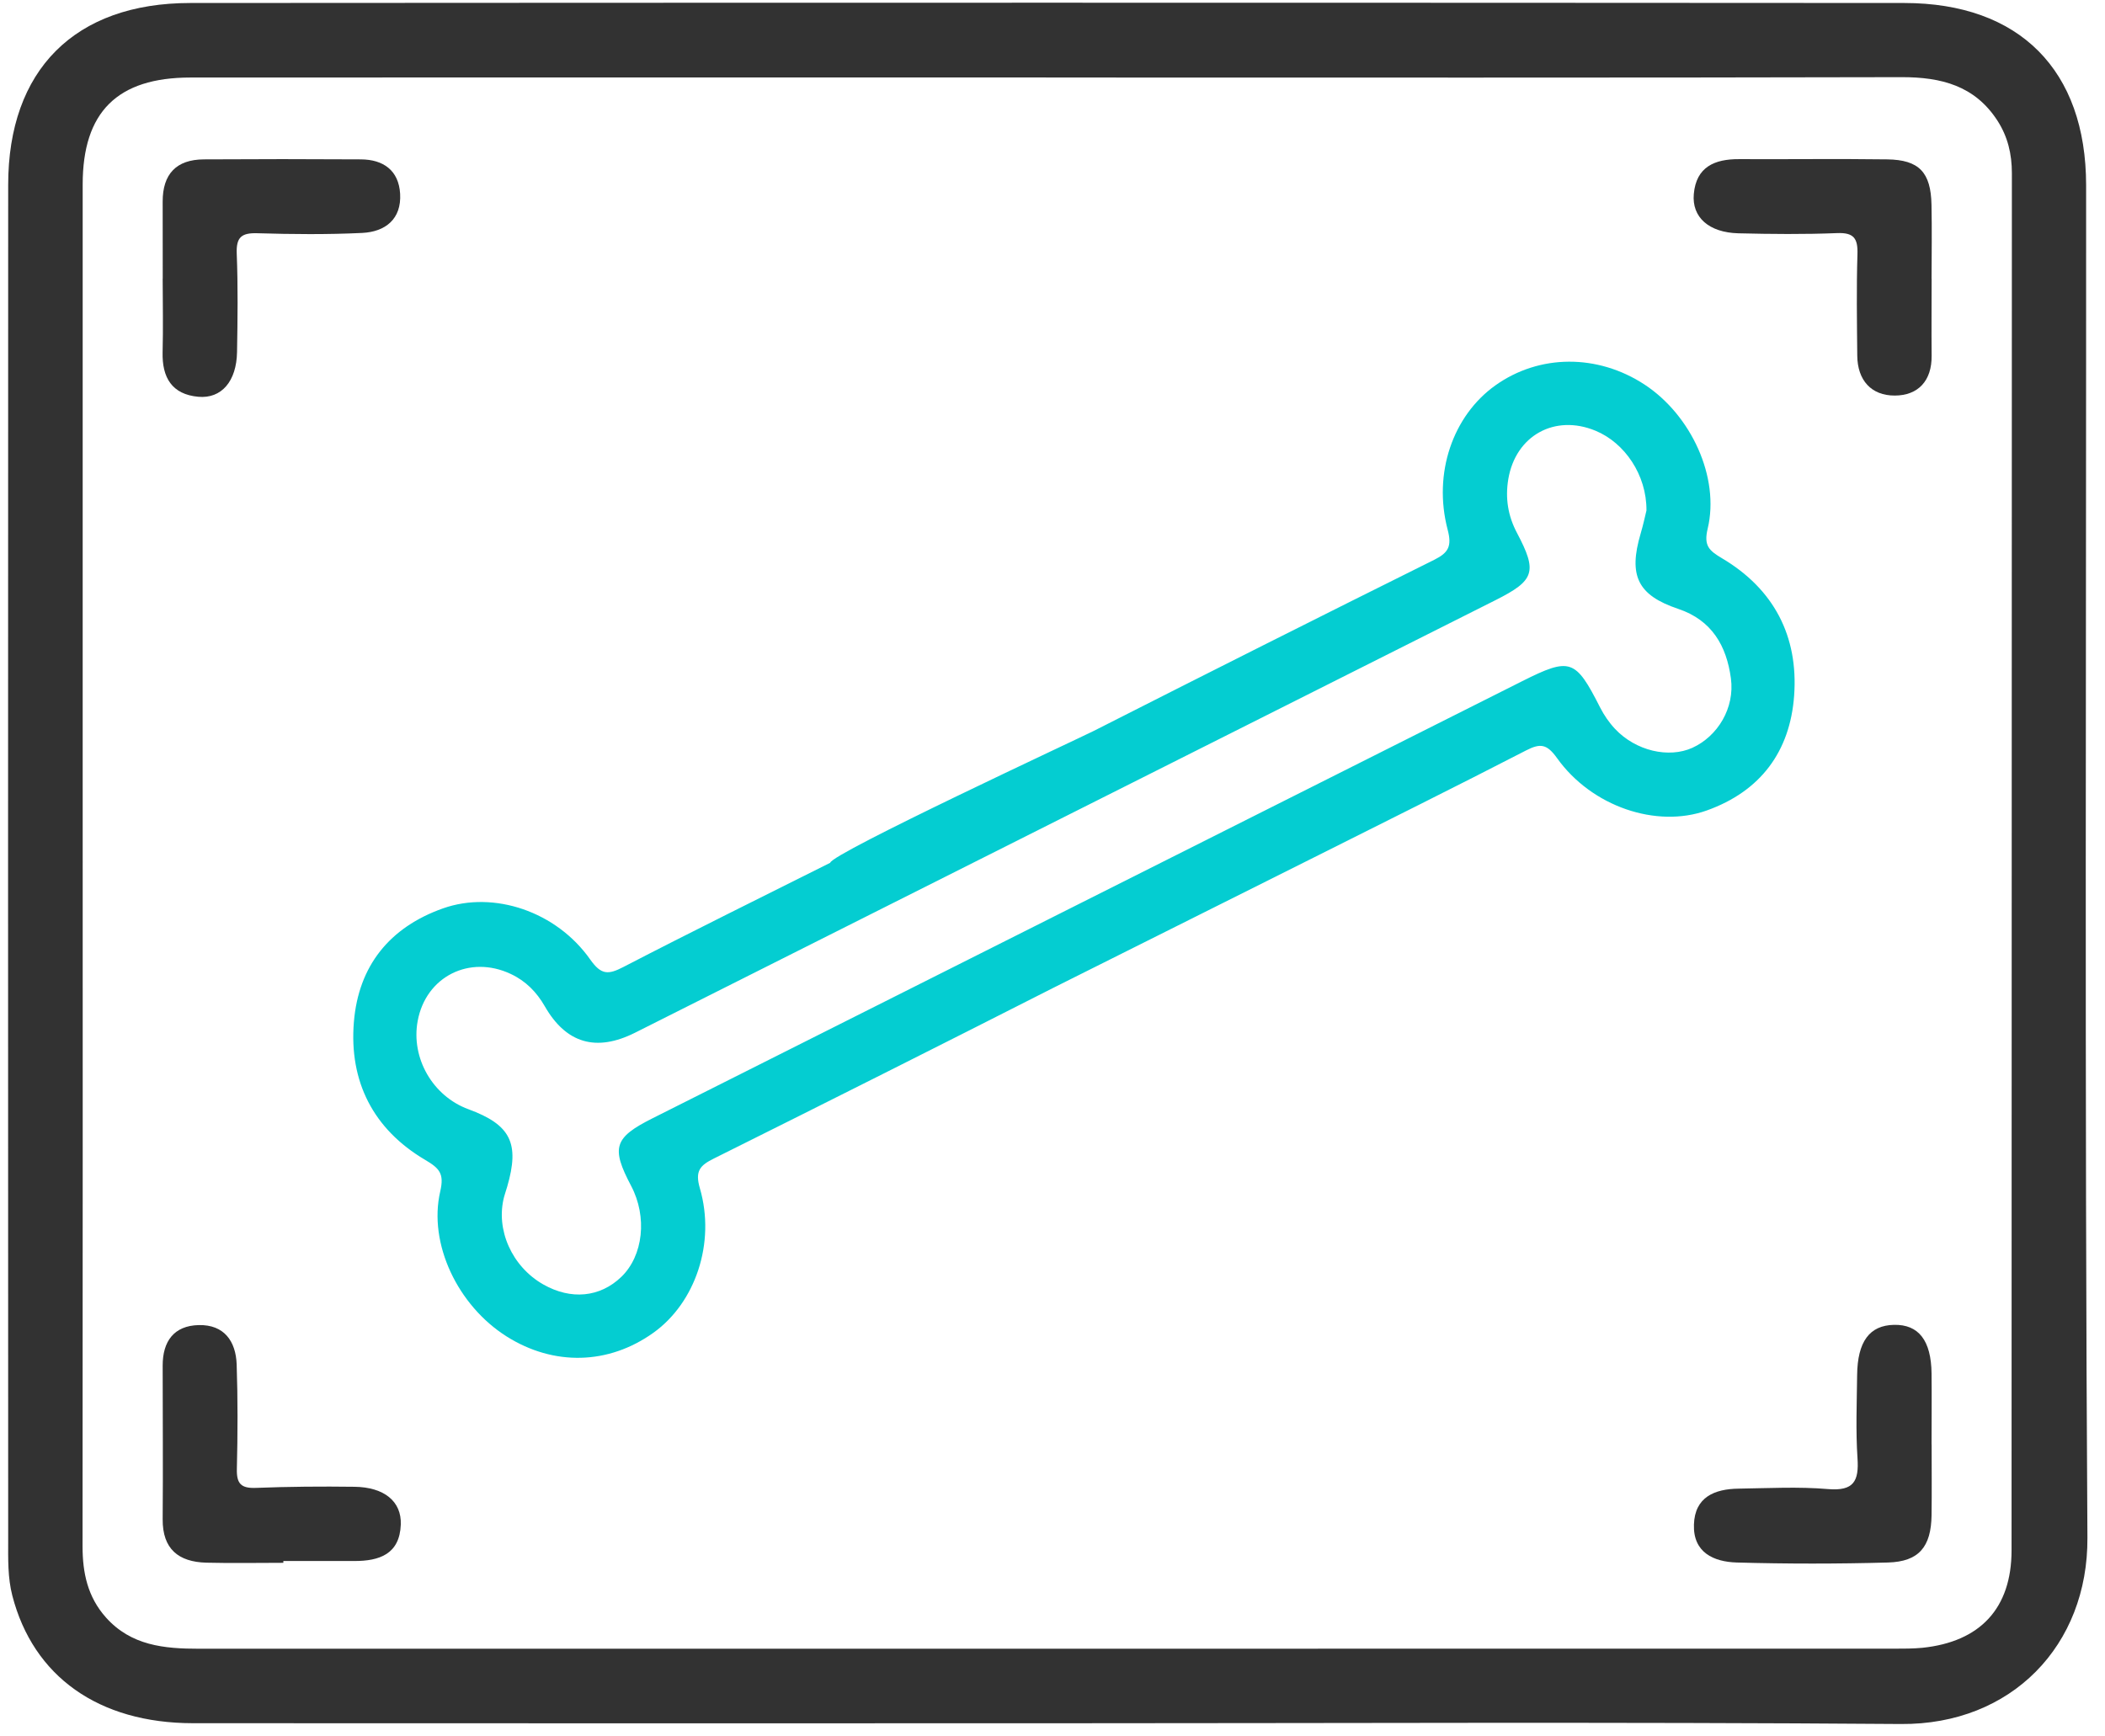
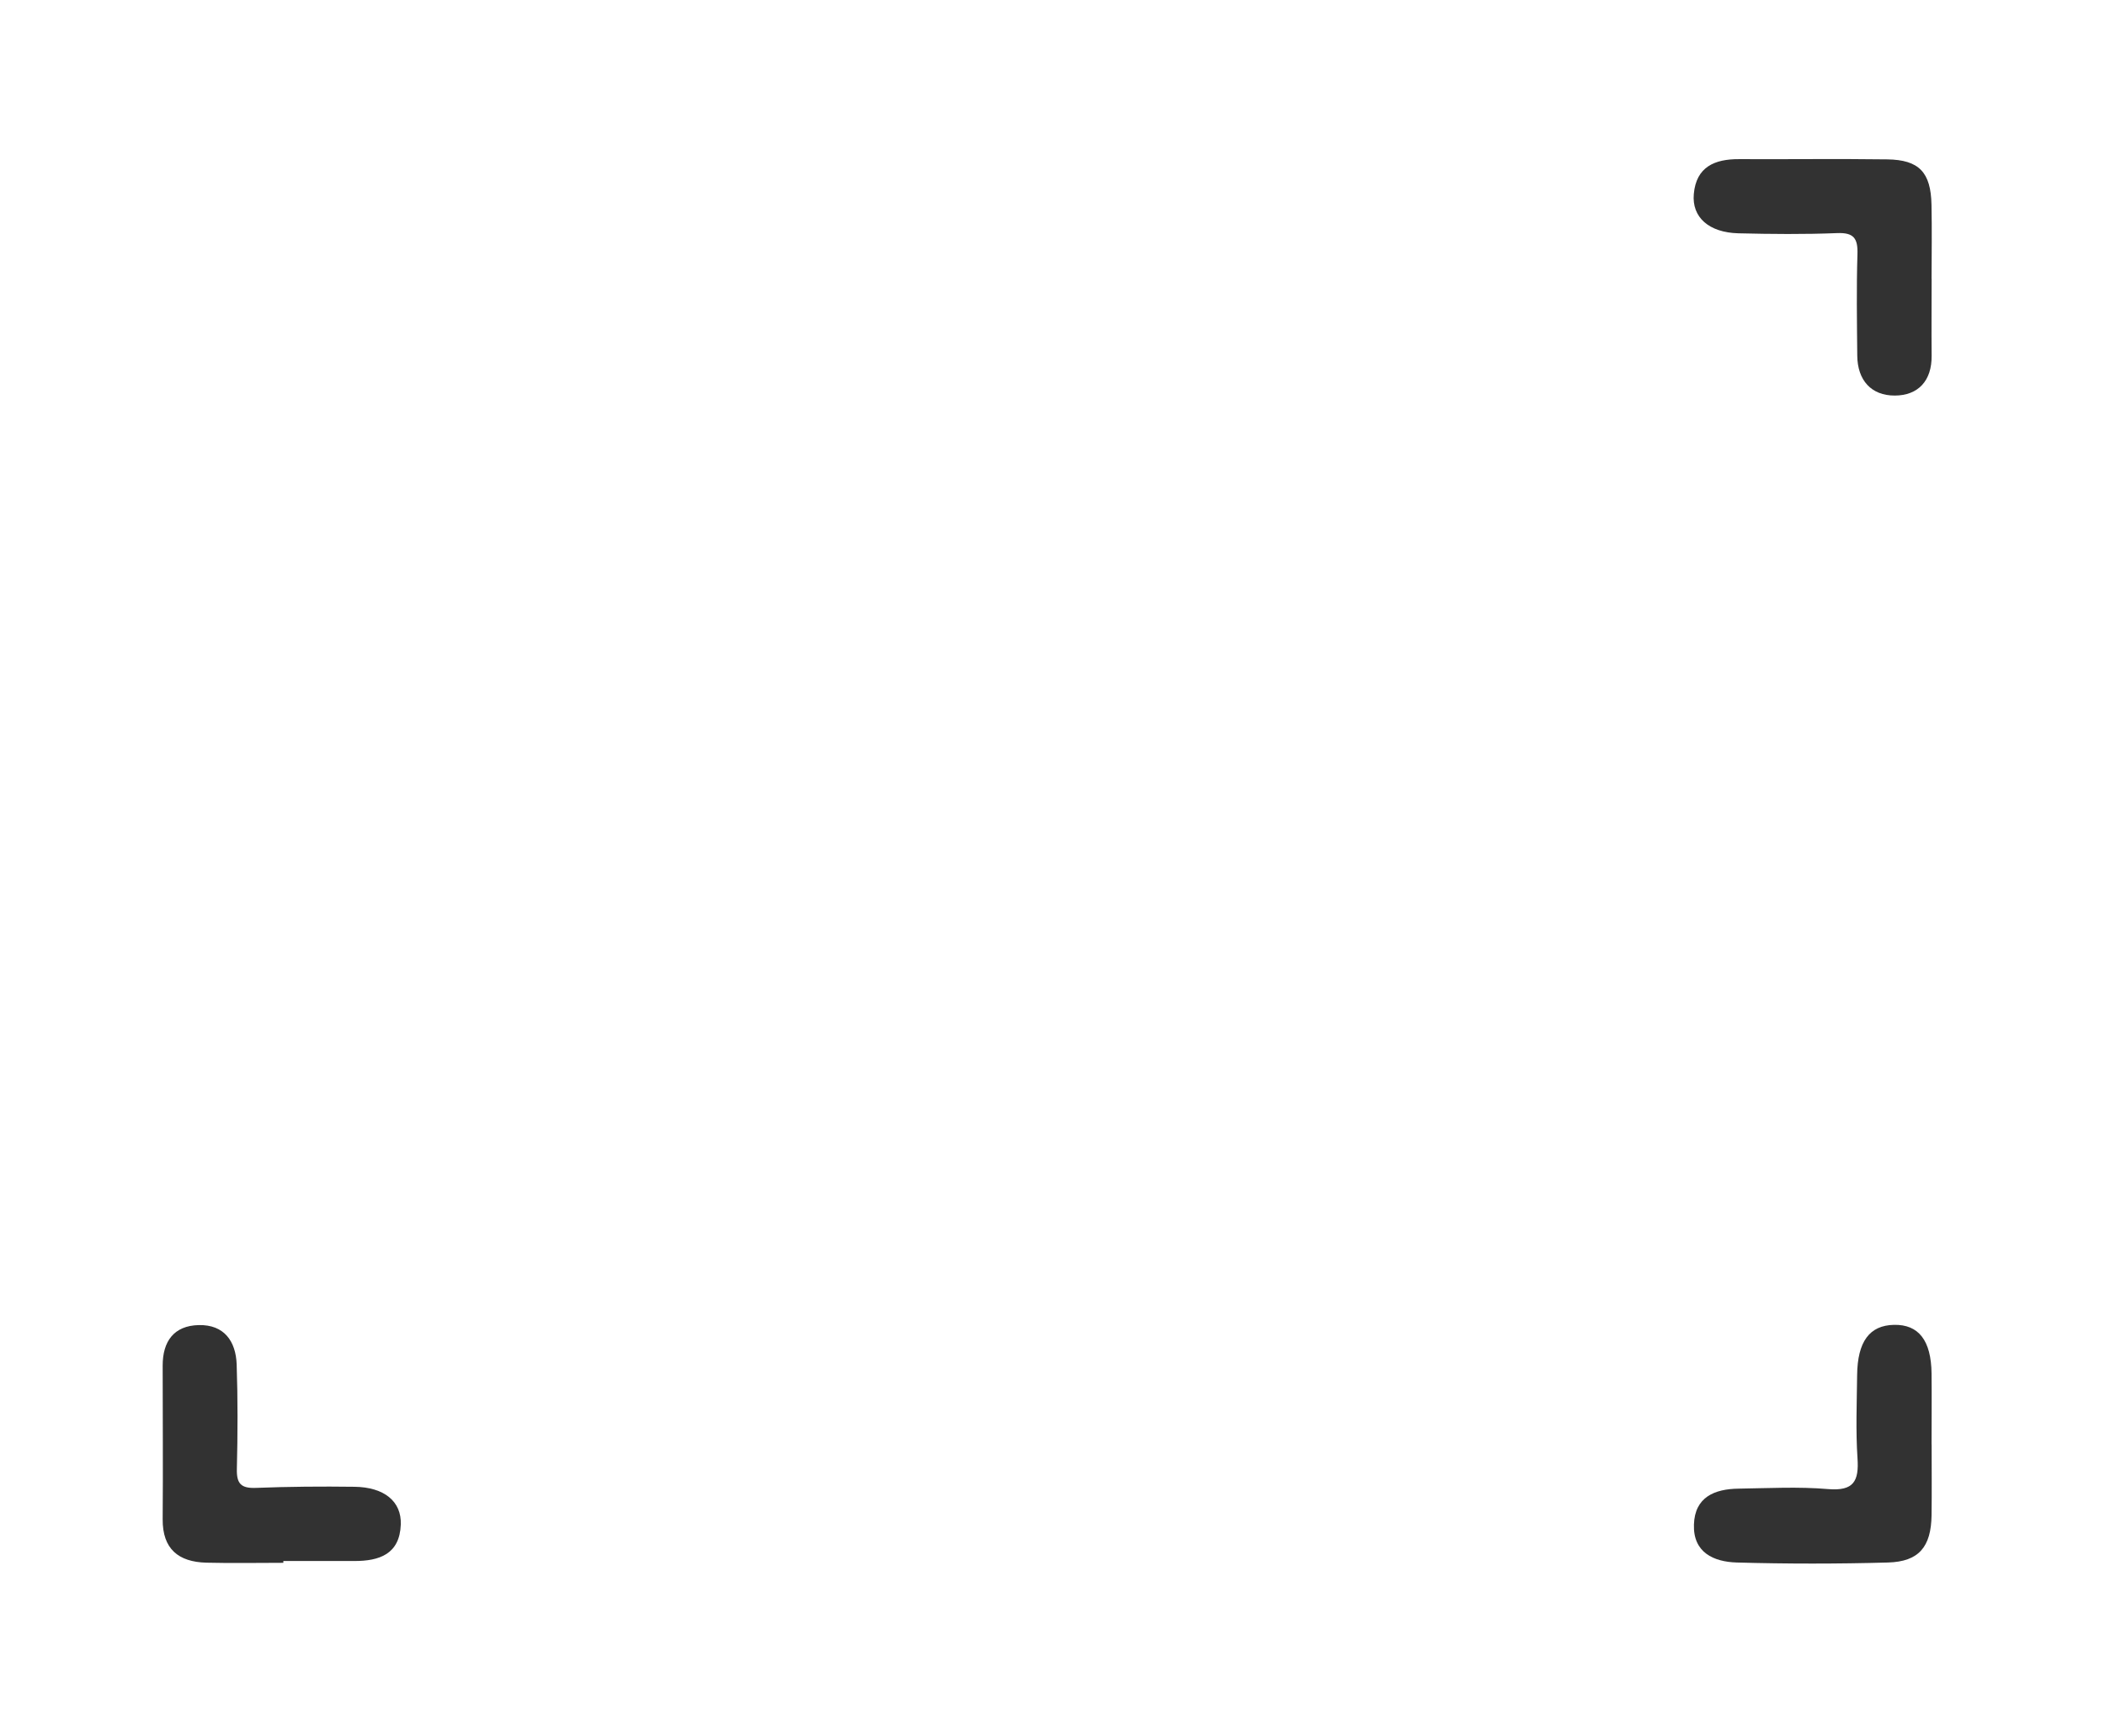
<svg xmlns="http://www.w3.org/2000/svg" width="97" height="80" viewBox="0 0 97 80" fill="none">
-   <path d="M48.172 79.419C35.08 79.419 21.985 79.425 8.892 79.416C4.539 79.413 1.531 77.26 0.568 73.537C0.352 72.699 0.377 71.847 0.377 70.999C0.372 50.172 0.369 29.348 0.377 8.521C0.377 3.226 3.443 0.141 8.764 0.138C35.094 0.121 61.422 0.121 87.752 0.138C93.062 0.141 96.127 3.234 96.13 8.536C96.138 29.314 96.059 50.092 96.19 70.87C96.221 75.827 92.694 79.493 87.595 79.453C74.454 79.354 61.313 79.419 48.172 79.419ZM48.201 3.57C35.06 3.57 21.919 3.565 8.778 3.573C5.4 3.573 3.81 5.166 3.81 8.504C3.807 17.164 3.81 25.827 3.81 34.487C3.81 46.745 3.816 59.003 3.804 71.263C3.804 72.488 4.038 73.594 4.878 74.539C6.041 75.844 7.57 75.984 9.168 75.984C35.214 75.981 61.256 75.984 87.302 75.981C87.729 75.981 88.156 75.981 88.581 75.941C91.244 75.667 92.694 74.124 92.694 71.449C92.706 50.291 92.697 29.137 92.709 7.98C92.709 7.1 92.52 6.299 92.045 5.562C91.002 3.949 89.455 3.553 87.626 3.556C74.486 3.588 61.345 3.573 48.204 3.573L48.201 3.57Z" fill="#323232" />
  <path d="M89.011 66.566C89.011 67.654 89.022 68.742 89.008 69.831C88.988 71.286 88.427 71.97 87 72.01C84.678 72.075 82.351 72.075 80.029 72.01C78.969 71.978 78.015 71.551 78.058 70.261C78.098 68.993 79.009 68.62 80.115 68.606C81.49 68.586 82.872 68.509 84.237 68.626C85.422 68.725 85.667 68.261 85.595 67.204C85.51 65.934 85.564 64.652 85.578 63.373C85.595 61.826 86.151 61.08 87.276 61.057C88.413 61.034 88.991 61.775 89.008 63.304C89.019 64.392 89.008 65.481 89.008 66.569L89.011 66.566Z" fill="#323232" />
  <path d="M13.06 72.024C11.877 72.024 10.692 72.047 9.51 72.018C8.225 71.984 7.485 71.389 7.496 70.013C7.516 67.651 7.496 65.29 7.496 62.931C7.496 61.823 8.009 61.094 9.16 61.068C10.328 61.042 10.869 61.812 10.906 62.883C10.96 64.486 10.954 66.093 10.915 67.697C10.898 68.375 11.105 68.597 11.792 68.571C13.305 68.512 14.82 68.5 16.336 68.52C17.703 68.537 18.509 69.195 18.469 70.261C18.418 71.625 17.484 71.944 16.321 71.941C15.233 71.941 14.145 71.941 13.057 71.941C13.057 71.97 13.057 71.998 13.057 72.027L13.06 72.024Z" fill="#323232" />
-   <path d="M7.499 12.834C7.499 11.655 7.499 10.473 7.496 9.293C7.493 8.025 8.12 7.353 9.391 7.345C11.803 7.33 14.216 7.33 16.629 7.345C17.672 7.35 18.375 7.86 18.438 8.929C18.506 10.094 17.76 10.683 16.689 10.735C15.082 10.812 13.47 10.797 11.863 10.749C11.12 10.726 10.88 10.937 10.909 11.692C10.969 13.201 10.949 14.714 10.923 16.224C10.9 17.571 10.208 18.383 9.137 18.286C7.921 18.175 7.465 17.398 7.493 16.235C7.522 15.102 7.499 13.971 7.496 12.837L7.499 12.834Z" fill="#323232" />
-   <path d="M89.011 12.843C89.011 14.025 89 15.207 89.011 16.39C89.025 17.549 88.39 18.227 87.313 18.23C86.225 18.233 85.593 17.52 85.584 16.387C85.57 14.826 85.544 13.264 85.593 11.706C85.615 10.986 85.424 10.712 84.655 10.743C83.14 10.803 81.621 10.789 80.106 10.752C78.747 10.718 77.955 10.011 78.052 8.94C78.163 7.69 79.012 7.328 80.14 7.334C82.416 7.345 84.69 7.314 86.966 7.345C88.436 7.365 88.977 7.943 89.005 9.442C89.028 10.575 89.011 11.712 89.008 12.846L89.011 12.843Z" fill="#323232" />
-   <path d="M48.577 45.506C43.361 48.155 38.131 50.784 32.892 53.394C32.257 53.71 32.018 53.966 32.251 54.764C32.986 57.288 32.038 60.045 30.106 61.424C28.041 62.9 25.517 62.962 23.346 61.592C21.096 60.171 19.728 57.319 20.287 54.904C20.475 54.089 20.258 53.847 19.586 53.451C17.199 52.041 16.082 49.841 16.307 47.104C16.518 44.52 17.948 42.734 20.418 41.862C22.751 41.039 25.637 41.999 27.201 44.224C27.705 44.939 28.032 44.925 28.73 44.563C31.901 42.919 35.105 41.344 38.256 39.763C38.305 39.336 49.753 34.014 50.403 33.684C55.622 31.035 60.849 28.405 66.091 25.799C66.754 25.468 66.908 25.169 66.709 24.411C66.025 21.805 66.954 19.156 68.905 17.763C70.93 16.318 73.617 16.304 75.782 17.723C77.935 19.136 79.257 22.007 78.69 24.369C78.502 25.155 78.759 25.377 79.354 25.73C81.741 27.146 82.875 29.32 82.675 32.06C82.487 34.635 81.129 36.467 78.645 37.353C76.332 38.179 73.349 37.176 71.751 34.94C71.284 34.288 70.987 34.242 70.318 34.587C67.116 36.239 63.889 37.837 60.402 39.589M75.87 23.52C75.881 21.887 74.867 20.406 73.523 19.851C71.645 19.073 69.839 20.076 69.503 22.084C69.358 22.956 69.486 23.773 69.905 24.562C70.853 26.357 70.72 26.75 68.914 27.659C55.699 34.302 42.484 40.948 29.269 47.591C27.474 48.493 26.086 48.088 25.104 46.375C24.728 45.719 24.224 45.209 23.54 44.888C21.64 43.99 19.623 45.007 19.247 47.053C18.931 48.762 19.939 50.517 21.586 51.12C23.531 51.836 23.956 52.682 23.372 54.69C23.326 54.847 23.272 55 23.229 55.157C22.831 56.673 23.591 58.373 25.033 59.194C26.309 59.92 27.651 59.792 28.631 58.846C29.645 57.869 29.835 56.08 29.083 54.653C28.152 52.889 28.294 52.431 30.061 51.542C43.421 44.825 56.781 38.108 70.144 31.393C72.358 30.282 72.6 30.371 73.731 32.598C73.913 32.957 74.149 33.302 74.426 33.596C75.38 34.607 76.898 34.957 77.989 34.462C79.154 33.929 79.947 32.63 79.761 31.26C79.562 29.775 78.89 28.582 77.334 28.061C75.46 27.431 75.032 26.528 75.602 24.591C75.728 24.166 75.819 23.73 75.87 23.525V23.52Z" fill="#04CDD1" />
+   <path d="M89.011 12.843C89.011 14.025 89 15.207 89.011 16.39C89.025 17.549 88.39 18.227 87.313 18.23C86.225 18.233 85.593 17.52 85.584 16.387C85.57 14.826 85.544 13.264 85.593 11.706C85.615 10.986 85.424 10.712 84.655 10.743C83.14 10.803 81.621 10.789 80.106 10.752C78.747 10.718 77.955 10.011 78.052 8.94C78.163 7.69 79.012 7.328 80.14 7.334C82.416 7.345 84.69 7.314 86.966 7.345C88.436 7.365 88.977 7.943 89.005 9.442C89.028 10.575 89.011 11.712 89.008 12.846Z" fill="#323232" />
</svg>